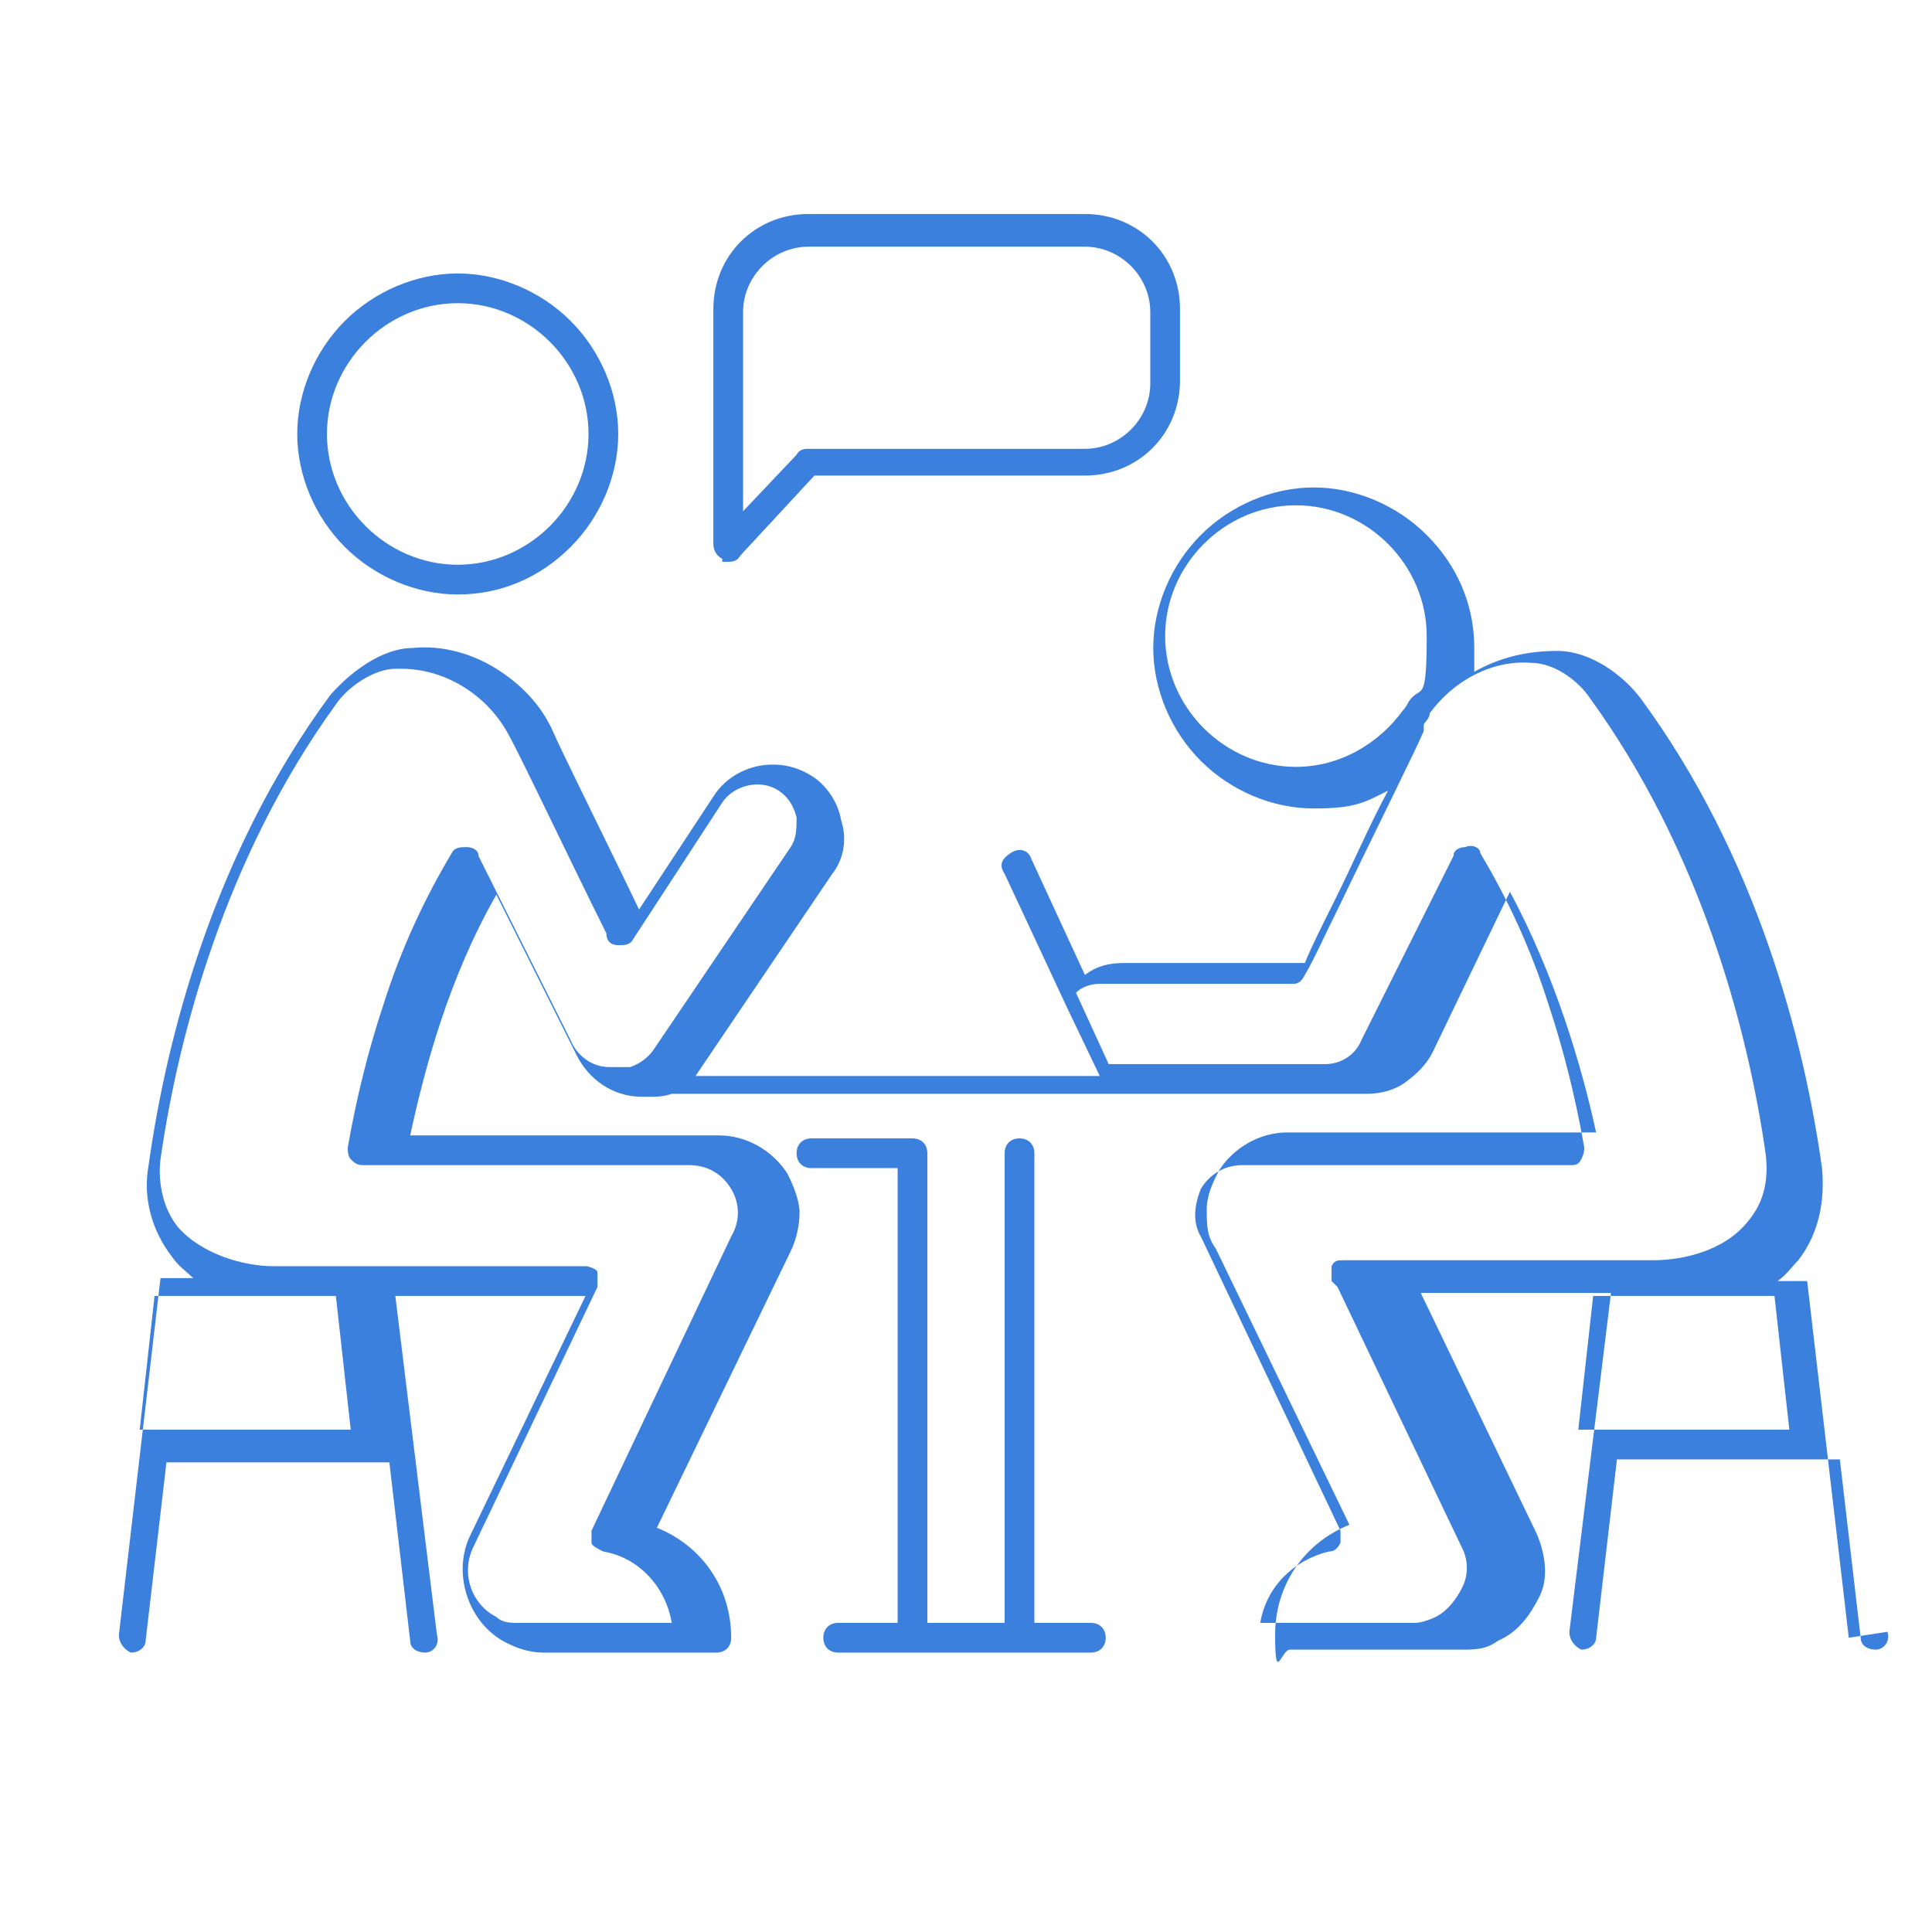
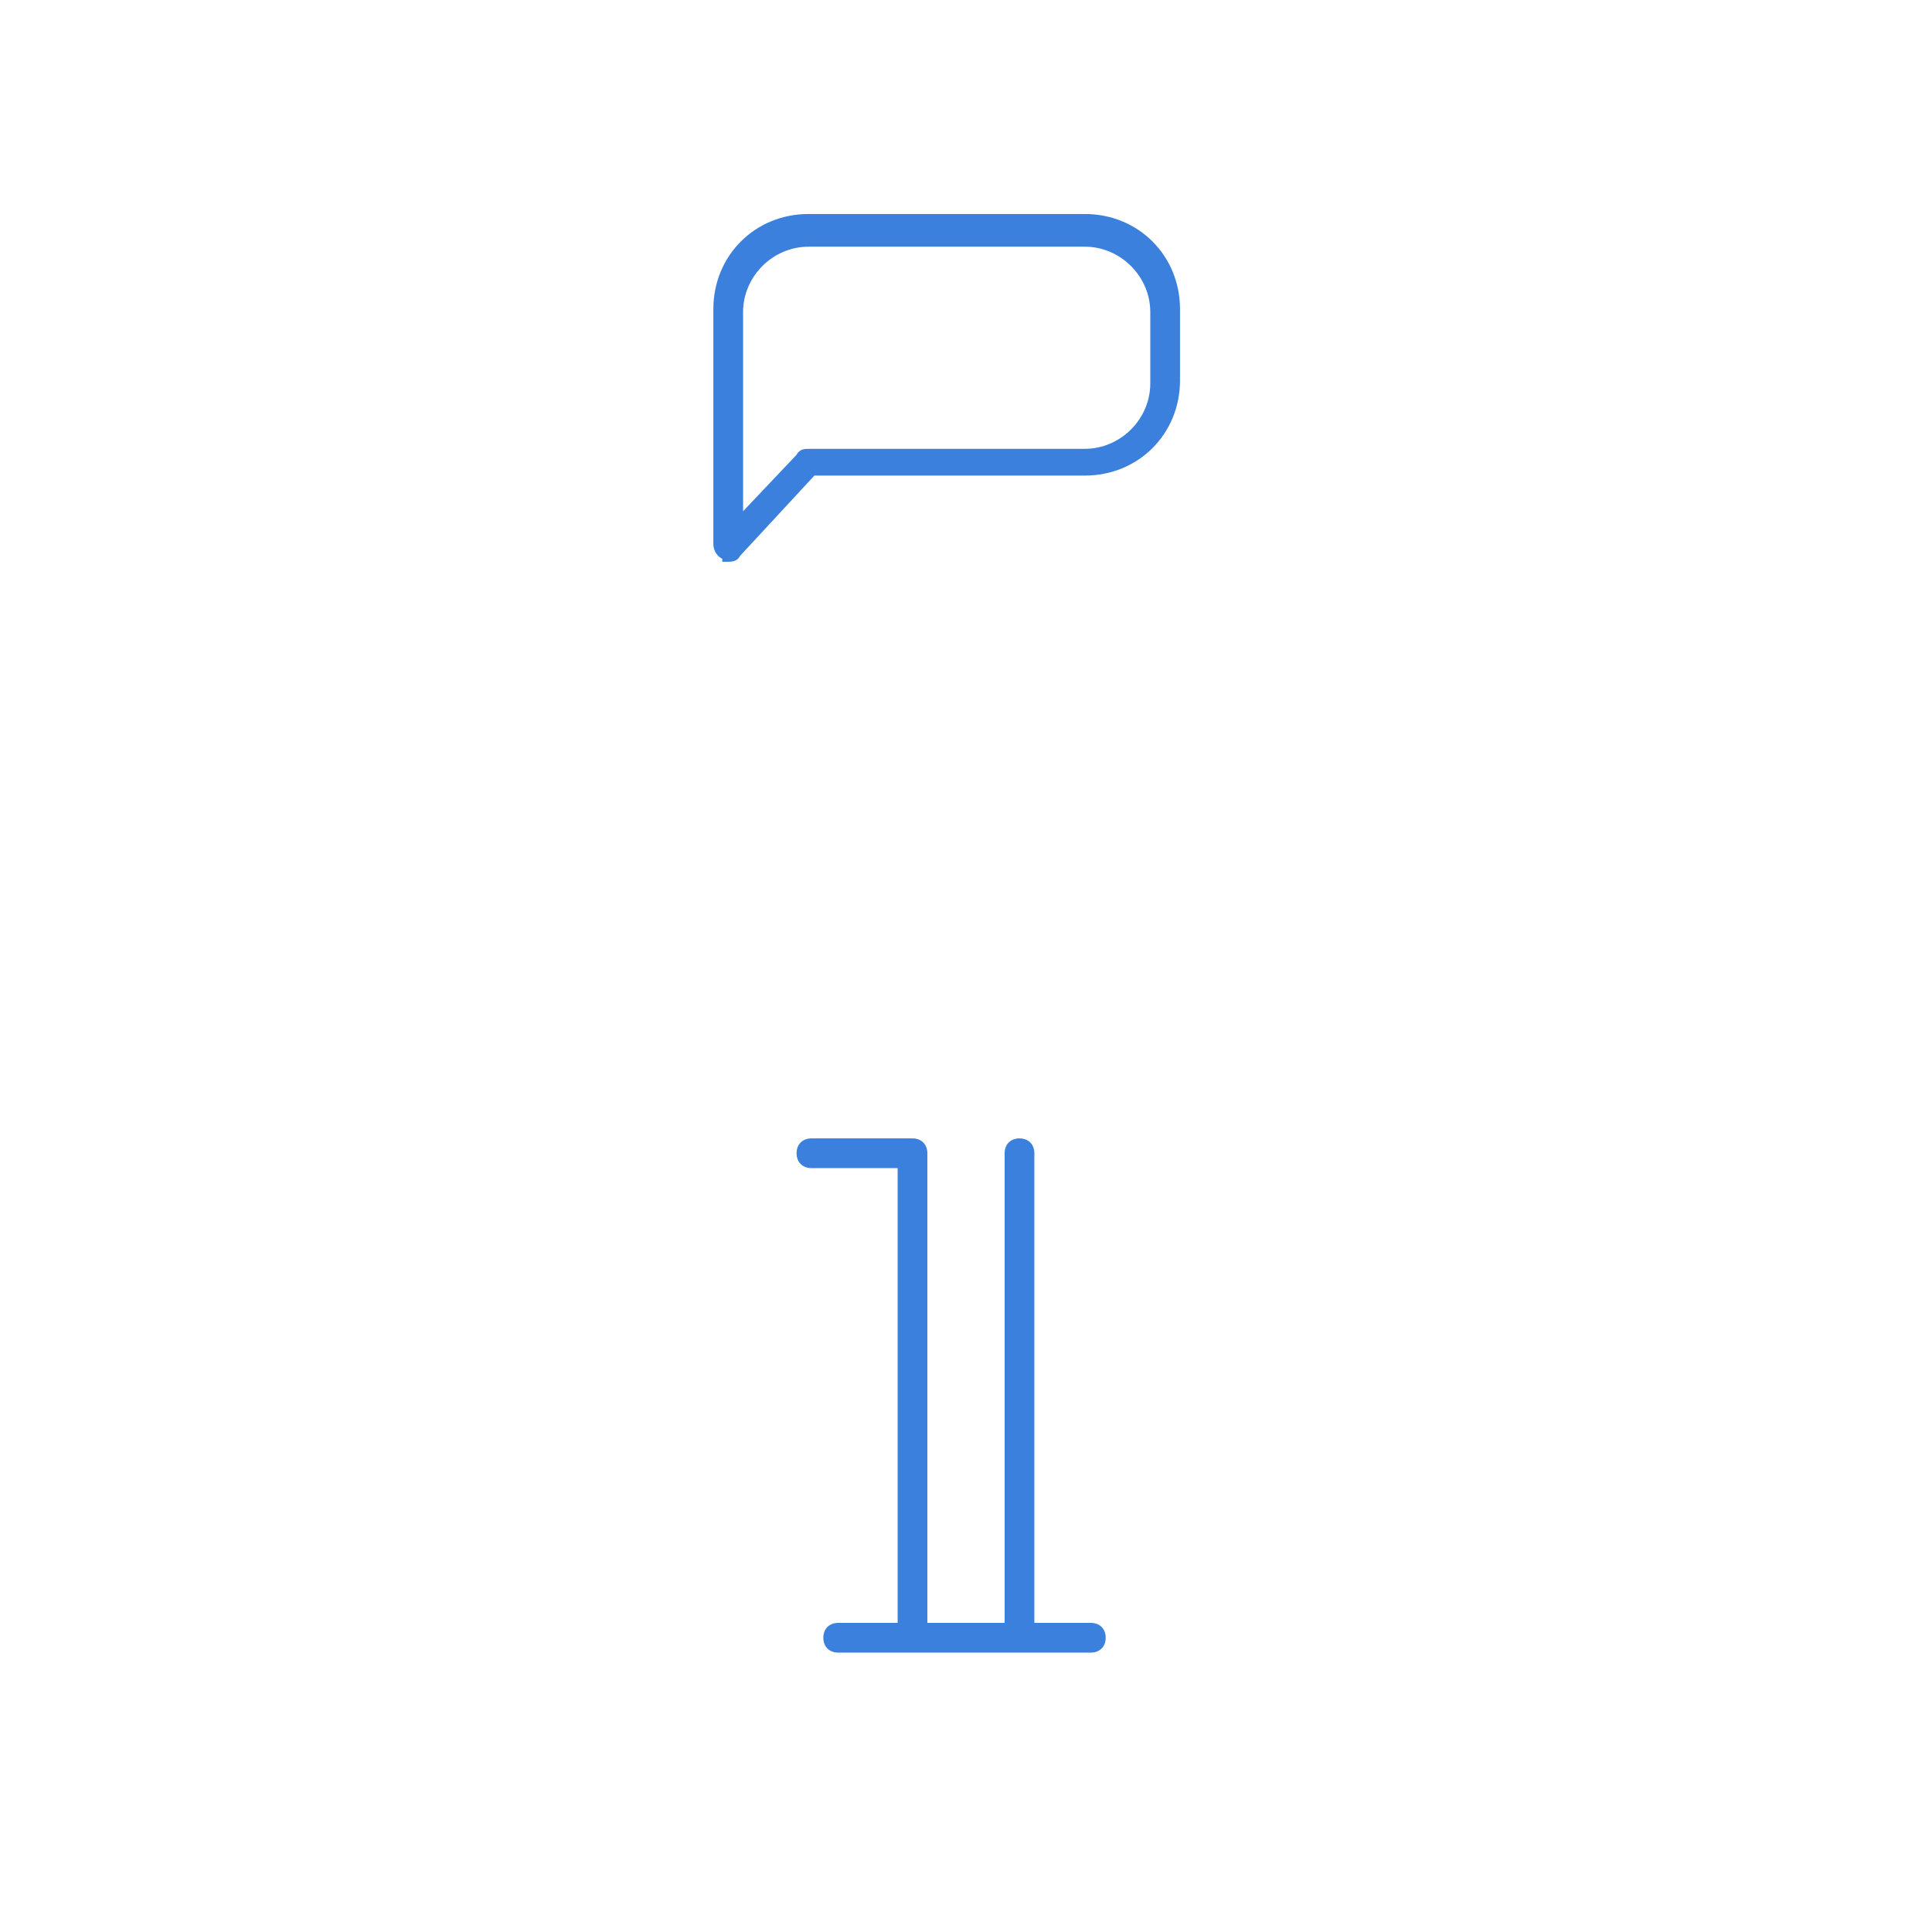
<svg xmlns="http://www.w3.org/2000/svg" id="Layer_1" viewBox="0 0 65 65">
  <defs>
    <style>      .st0 {        fill: #3b80dc;      }    </style>
  </defs>
-   <path class="st0" d="M15.4,20c1.5,0,2.8-.6,3.8-1.6,1-1,1.6-2.4,1.6-3.8s-.6-2.8-1.6-3.8c-1-1-2.4-1.6-3.8-1.6s-2.8.6-3.8,1.6c-1,1-1.6,2.4-1.6,3.8s.6,2.8,1.6,3.8c1,1,2.4,1.6,3.8,1.6h0ZM15.4,10.2c2.4,0,4.4,2,4.4,4.4s-2,4.4-4.4,4.4-4.4-2-4.4-4.4,2-4.4,4.4-4.4h0Z" />
-   <path class="st0" d="M62.2,55.1l-1.4-12h0s0,0,0,0,0,0,0,0c0,0,0,0,0,0,0,0,0,0,0,0,0,0,0,0,0,0,0,0,0,0,0,0,0,0,0,0,0,0,0,0,0,0,0,0,0,0,0,0,0,0,0,0,0,0,0,0,0,0,0,0,0,0,0,0,0,0,0,0,0,0,0,0,0,0,0,0,0,0,0,0,0,0,0,0,0,0,0,0,0,0,0,0,0,0,0,0,0,0,0,0,0,0,0,0,0,0,0,0,0,0,0,0,0,0,0,0,0,0,0,0,0,0,0,0,0,0,0,0,0,0,0,0,0,0,0,0,0,0,0,0h0s0,0,0,0h0s0,0,0,0c0,0,0,0,0,0,0,0,0,0,0,0,0,0,0,0,0,0,0,0,0,0,0,0,0,0,0,0,0,0,0,0,0,0,0,0s0,0,0,0c0,0,0,0,0,0h0s0,0,0,0h0s0,0,0,0h0s0,0,0,0c0,0,0,0,0,0,0,0,0,0,0,0,0,0,0,0,0,0,0,0,0,0,0,0s0,0,0,0,0,0,0,0c0,0,0,0,0,0,0,0,0,0,0,0,0,0,0,0,0,0,0,0,0,0,0,0h0s0,0,0,0h0s0,0,0,0h-1c.3-.2.5-.5.7-.7.7-.9.9-2,.8-3.1-.6-4.3-2.2-10.5-6.1-15.8-.6-.8-1.7-1.6-2.8-1.6-1,0-1.9.2-2.8.7,0,0,0,0,0,0,0-.2,0-.5,0-.8,0-1.5-.6-2.8-1.6-3.8s-2.4-1.6-3.8-1.6-2.8.6-3.8,1.6c-1,1-1.6,2.4-1.6,3.8s.6,2.8,1.6,3.8,2.4,1.6,3.8,1.6,1.7-.2,2.5-.6c-.6,1.1-1.2,2.5-1.8,3.7-.4.8-.8,1.6-1,2.1h-6.1c-.5,0-.9.1-1.3.4l-1.8-3.9c-.1-.3-.4-.4-.7-.2s-.4.4-.2.7l2.1,4.5s0,0,0,0l1.1,2.3h-13.6s0,0,0,0l4.6-6.8h0c.4-.5.5-1.2.3-1.8-.1-.6-.5-1.2-1-1.5-1.1-.7-2.6-.4-3.3.7l-2.5,3.8c-1.1-2.3-2.6-5.3-2.9-6-.4-.9-1.1-1.6-1.9-2.1-.8-.5-1.8-.8-2.8-.7-1.1,0-2.2.9-2.8,1.6-3.9,5.3-5.5,11.5-6.1,15.8-.2,1.1.1,2.2.8,3.1.2.3.5.5.7.7h-1.1s0,0,0,0h0s0,0,0,0,0,0,0,0,0,0,0,0c0,0,0,0,0,0s0,0,0,0c0,0,0,0,0,0,0,0,0,0,0,0,0,0,0,0,0,0s0,0,0,0c0,0,0,0,0,0,0,0,0,0,0,0,0,0,0,0,0,0h0s0,0,0,0h0s0,0,0,0h0s0,0,0,0c0,0,0,0,0,0,0,0,0,0,0,0h0s0,0,0,0c0,0,0,0,0,0,0,0,0,0,0,0s0,0,0,0c0,0,0,0,0,0,0,0,0,0,0,0,0,0,0,0,0,0s0,0,0,0,0,0,0,0,0,0,0,0c0,0,0,0,0,0,0,0,0,0,0,0,0,0,0,0,0,0,0,0,0,0,0,0,0,0,0,0,0,0,0,0,0,0,0,0,0,0,0,0,0,0,0,0,0,0,0,0,0,0,0,0,0,0,0,0,0,0,0,0s0,0,0,0c0,0,0,0,0,0s0,0,0,0c0,0,0,0,0,0,0,0,0,0,0,0s0,0,0,0c0,0,0,0,0,0s0,0,0,0c0,0,0,0,0,0,0,0,0,0,0,0,0,0,0,0,0,0h0s0,0,0,0h0s-1.4,12-1.4,12c0,.3.2.5.4.6,0,0,0,0,0,0,.3,0,.5-.2.5-.4l.7-6h7.5l.7,6c0,.3.3.4.5.4s0,0,0,0c.3,0,.5-.3.4-.6l-1.4-11.4h6.4l-3.9,8.1c-.6,1.3,0,3,1.3,3.6.4.2.8.3,1.2.3h5.8c.3,0,.5-.2.5-.5,0-1.7-1-3.1-2.5-3.7l4.5-9.3c.2-.4.3-.9.3-1.3s-.2-.9-.4-1.3c-.5-.8-1.4-1.3-2.3-1.3h-10.4c.5-2.3,1.3-5.3,2.9-8.1l2.7,5.4c.4.8,1.2,1.4,2.2,1.4,0,0,.1,0,.2,0,.3,0,.5,0,.8-.1h23.4c.4,0,.9-.1,1.3-.4s.7-.6.9-1l2.6-5.4c1.5,2.8,2.4,5.8,2.9,8.1h-10.4c-.9,0-1.8.5-2.3,1.3-.2.4-.4.8-.4,1.3,0,.5,0,.9.3,1.3l4.5,9.3c-1.5.6-2.5,2-2.5,3.7s.2.5.5.5h5.8c.4,0,.8,0,1.2-.3.7-.3,1.1-.9,1.4-1.5s.2-1.4-.1-2.1l-3.9-8.1h6.4l-1.4,11.4c0,.3.2.5.4.6,0,0,0,0,0,0,.3,0,.5-.2.5-.4l.7-6h7.5l.7,6c0,.3.3.4.5.4s0,0,0,0c.3,0,.5-.3.4-.6h0ZM39.2,21.4c0-2.4,2-4.4,4.4-4.4s4.4,2,4.4,4.4-.2,1.6-.6,2.2c0,0-.1.2-.2.3-.8,1.1-2.1,1.9-3.6,1.9-2.4,0-4.4-2-4.4-4.4h0ZM11.9,48.1h-7.2l.5-4.5h6.1l.5,4.5h0ZM20.5,35.9c-.6,0-1.1-.4-1.3-.9l-3.1-6.2c0-.2-.2-.3-.4-.3-.2,0-.4,0-.5.2-.9,1.5-1.7,3.2-2.3,5.1-.5,1.5-.9,3.1-1.2,4.8,0,.1,0,.3.1.4s.2.2.4.2h11c.6,0,1.1.3,1.4.8.3.5.3,1.1,0,1.6l-4.7,9.9c0,.1,0,.3,0,.4s.2.2.4.3c1.2.2,2.1,1.2,2.3,2.4h-5.2c-.2,0-.5,0-.7-.2-.8-.4-1.2-1.4-.8-2.3l4.2-8.8c0-.2,0-.3,0-.5,0-.1-.3-.2-.4-.2h-10.5c-1,0-2.4-.4-3.2-1.3-.5-.6-.7-1.5-.6-2.3.6-4.2,2.2-10.2,5.9-15.3.4-.6,1.3-1.2,2-1.2,0,0,.1,0,.2,0,1.5,0,2.9.9,3.6,2.2.4.7,2.1,4.3,3.3,6.7h0c0,.3.2.4.4.4.2,0,.4,0,.5-.2l3-4.6c.4-.6,1.3-.8,1.9-.4.3.2.5.5.6.9,0,.4,0,.7-.2,1l-4.6,6.8c-.2.3-.5.5-.8.6,0,0,0,0,0,0-.2,0-.4,0-.6,0h0ZM45,43.3l4.2,8.8c.2.4.2.9,0,1.3s-.5.8-.9,1c-.2.1-.5.2-.7.2h-5.2c.2-1.2,1.1-2.1,2.3-2.4.2,0,.3-.1.4-.3,0-.1,0-.3,0-.4l-4.7-9.9c-.3-.5-.2-1.1,0-1.6.3-.5.8-.8,1.4-.8h11c.2,0,.3,0,.4-.2s.1-.3.1-.4c-.3-1.7-.7-3.3-1.2-4.8-.6-1.9-1.4-3.6-2.3-5.1,0-.2-.3-.3-.5-.2-.2,0-.4.1-.4.3l-3.1,6.2c-.2.5-.7.8-1.2.8h-7.3l-1.1-2.4c.2-.2.5-.3.8-.3h6.4s0,0,.1,0c.2,0,.3-.1.4-.3.3-.5.7-1.4,1.2-2.4,1.1-2.3,2.5-5.1,2.8-5.8,0,0,0-.1,0-.2,0-.1.2-.2.2-.4.8-1.1,2.1-1.8,3.4-1.7.8,0,1.6.6,2,1.2,3.7,5.1,5.3,11.1,5.9,15.3.1.8,0,1.6-.6,2.3-.8,1-2.2,1.3-3.2,1.3h-10.4c-.2,0-.3,0-.4.2,0,.2,0,.3,0,.5h0ZM53.1,48.1l.5-4.5h6.1l.5,4.5h-7.2Z" />
  <path class="st0" d="M24.3,18.9c0,0,.1,0,.2,0,.1,0,.3,0,.4-.2l2.5-2.7h9.1c1.8,0,3.2-1.4,3.2-3.2v-2.4c0-1.8-1.4-3.2-3.2-3.2h-9.3c-1.8,0-3.2,1.4-3.2,3.2v7.9c0,.2.1.4.3.5h0ZM25,10.5c0-1.2,1-2.2,2.2-2.2h9.3c1.2,0,2.2,1,2.2,2.2v2.4c0,1.2-1,2.2-2.2,2.2h-9.3c-.1,0-.3,0-.4.2l-1.8,1.9v-6.6h0Z" />
  <path class="st0" d="M36.7,54.6h-1.9v-15.8c0-.3-.2-.5-.5-.5s-.5.2-.5.5v15.8h-2.6v-15.8c0-.3-.2-.5-.5-.5h-3.4c-.3,0-.5.2-.5.5s.2.5.5.5h2.9v15.3h-2c-.3,0-.5.2-.5.5s.2.5.5.5h8.5c.3,0,.5-.2.5-.5s-.2-.5-.5-.5h0Z" />
</svg>